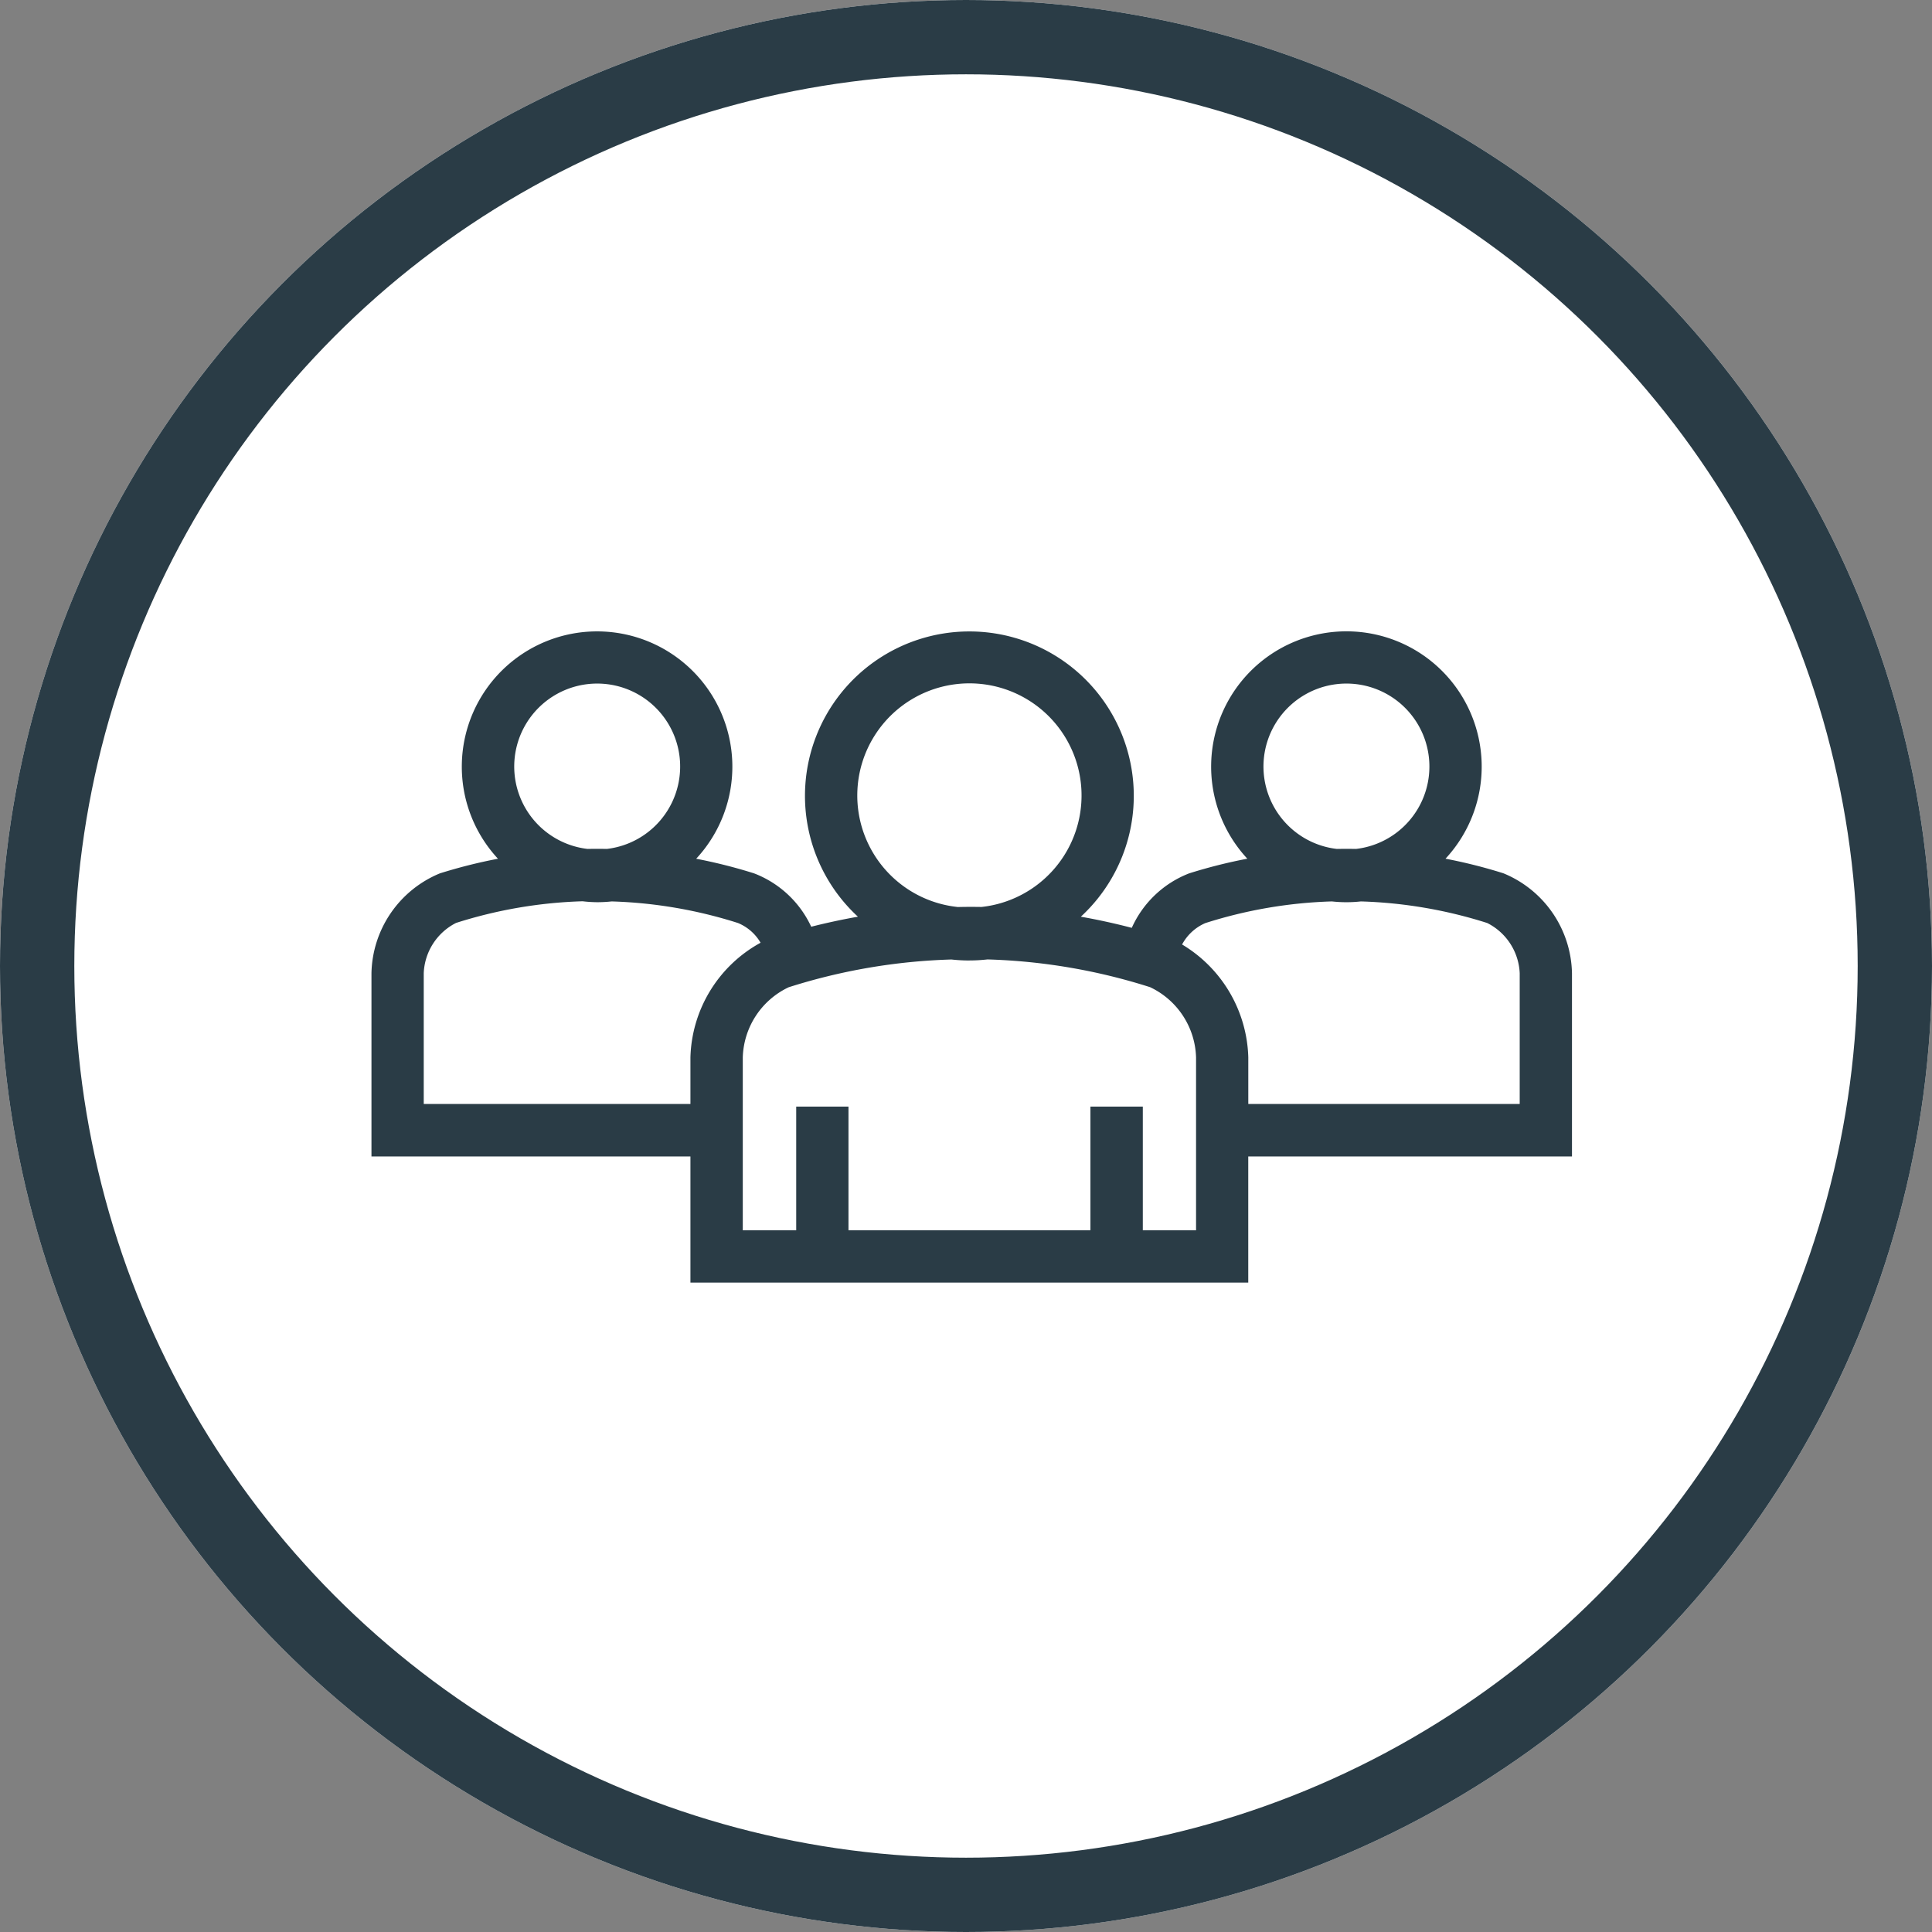
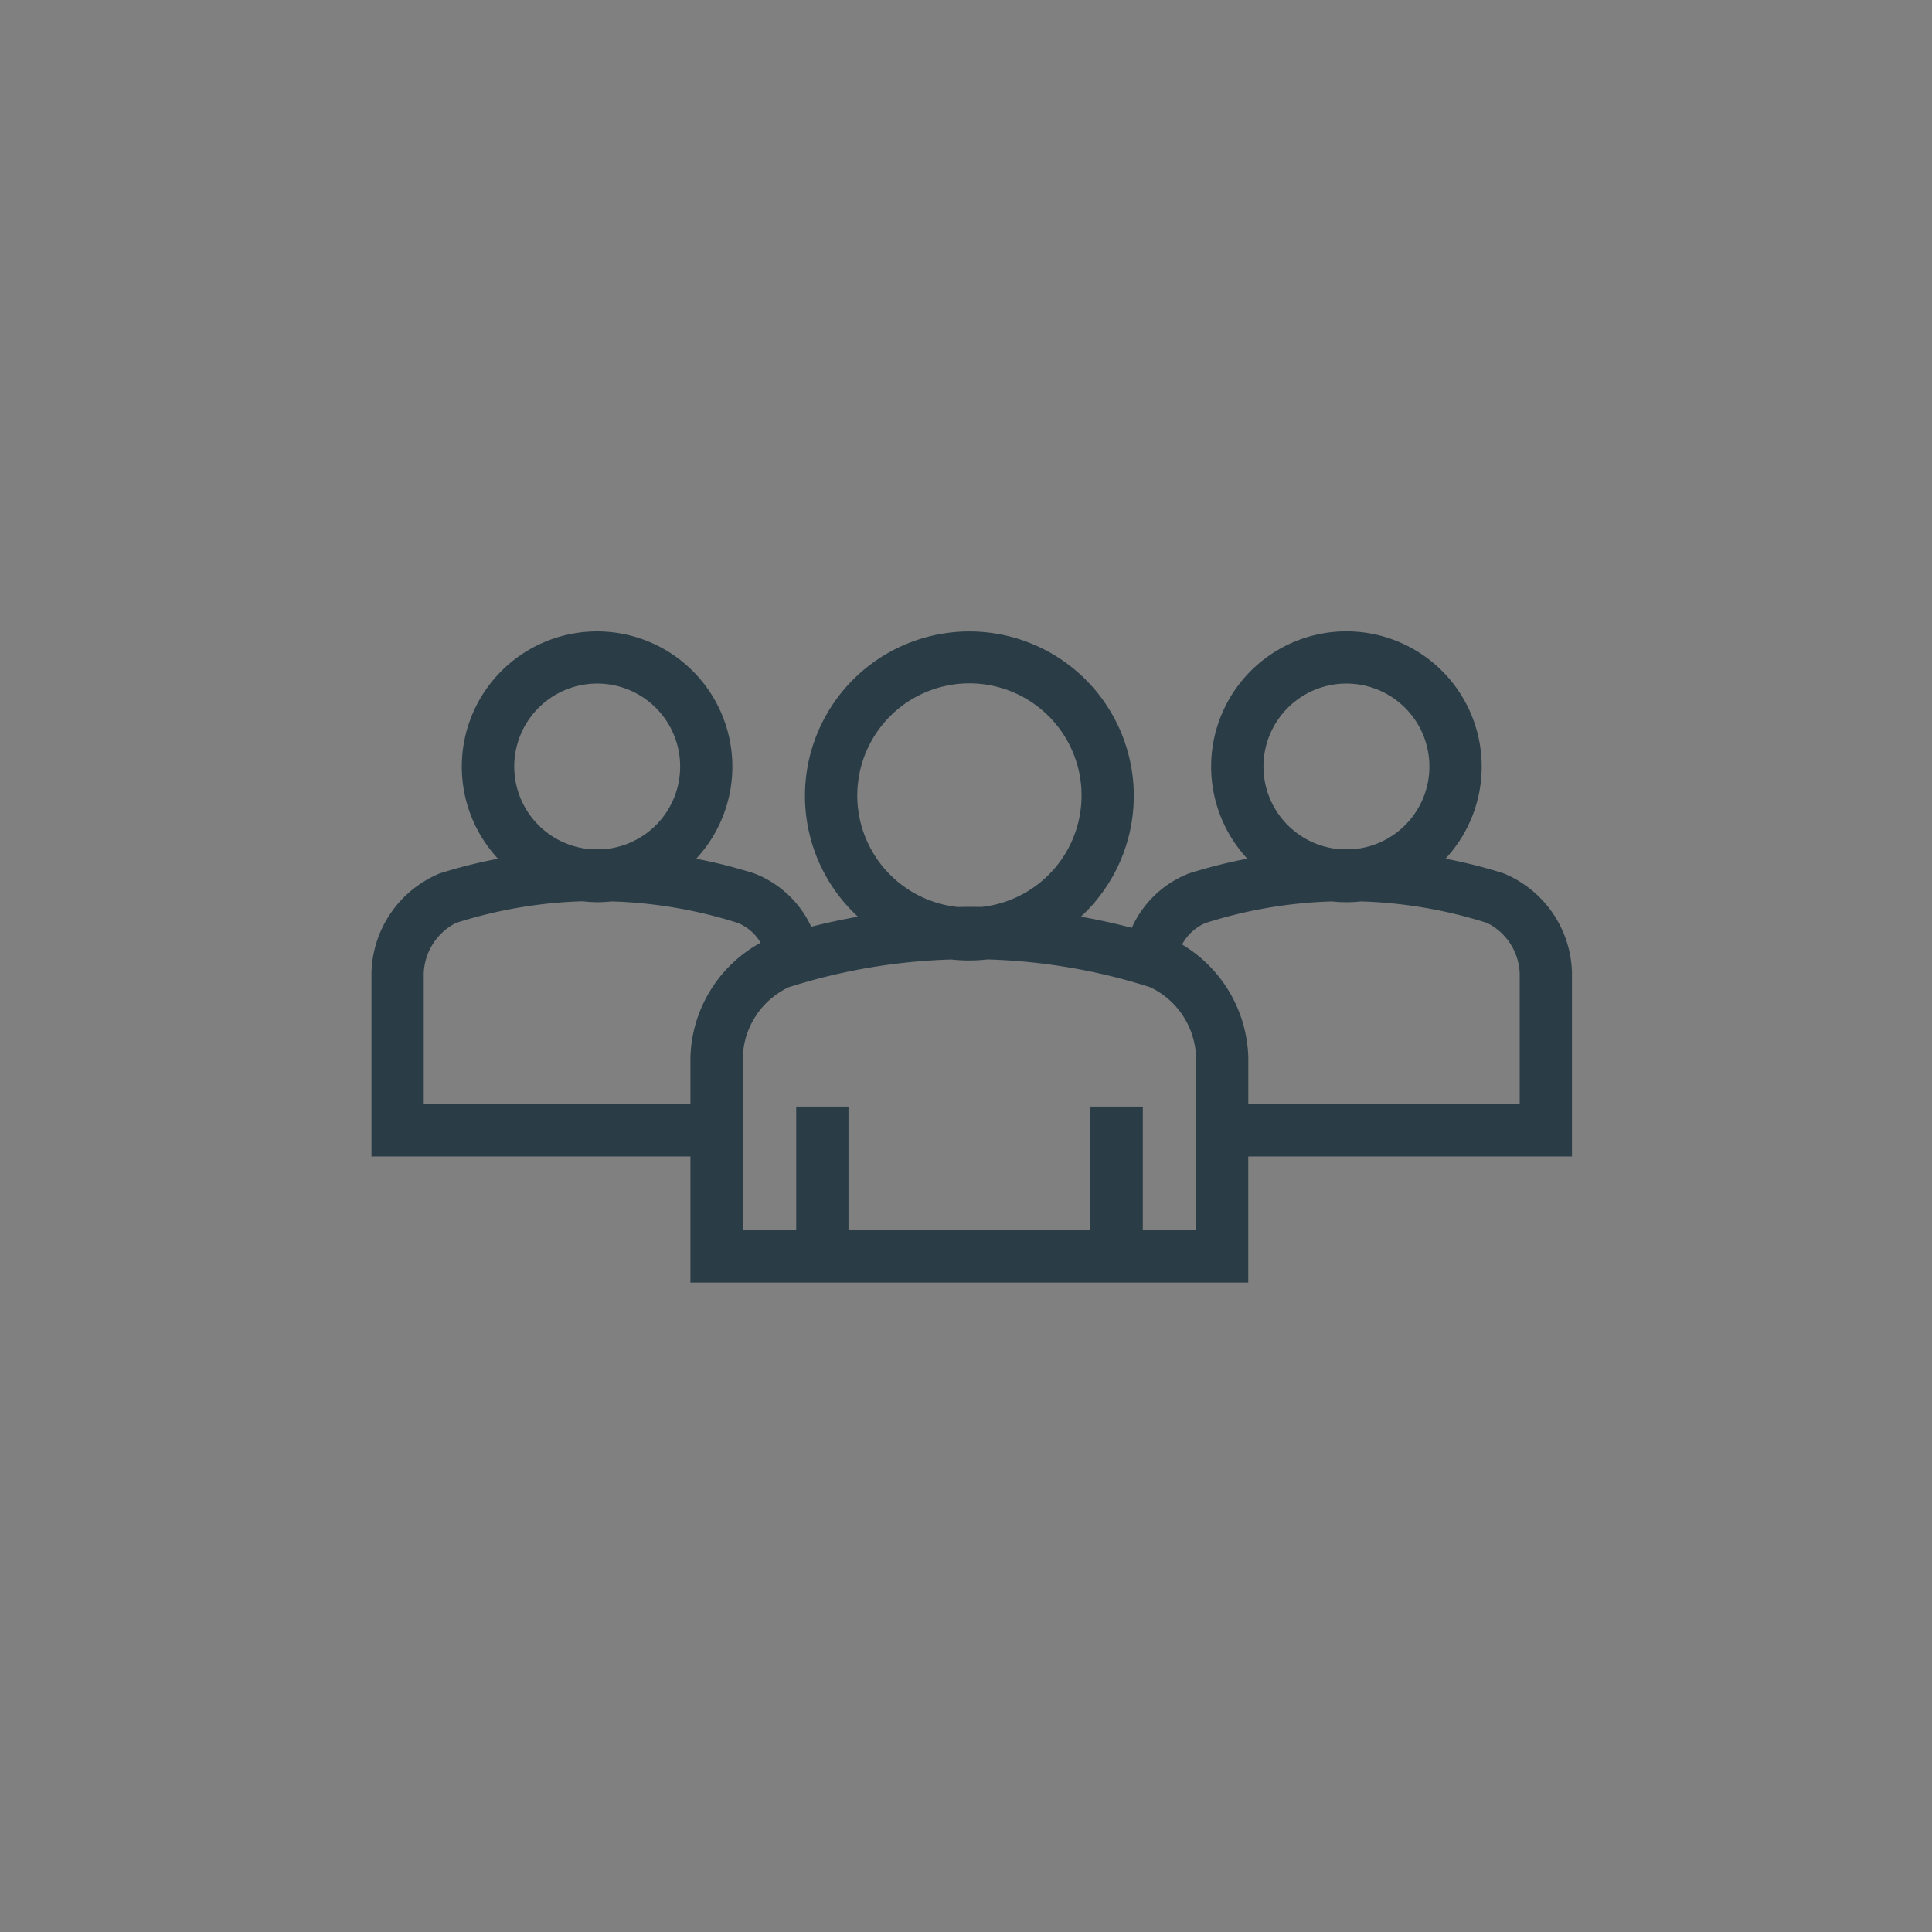
<svg xmlns="http://www.w3.org/2000/svg" width="52" height="52" viewBox="0 0 52 52">
  <rect x="0" y="0" width="52" height="52" fill="#808080" stroke="none" />
  <g id="Grupo_1499" data-name="Grupo 1499" transform="translate(3433 -5746)">
    <g id="Elipse_47" data-name="Elipse 47" transform="translate(-3433 5746)" fill="#fff" stroke="#2a3c46" stroke-width="2">
-       <circle cx="26" cy="26" r="26" stroke="none" />
-       <circle cx="26" cy="26" r="25" fill="none" />
-     </g>
+       </g>
    <g id="Grupo_1443" data-name="Grupo 1443" transform="translate(-3423 5763)">
      <path id="Caminho_406" data-name="Caminho 406" d="M312.106,772.592a13.826,13.826,0,0,0-1.559-.393,3.641,3.641,0,1,0-5.334,0,13.915,13.915,0,0,0-1.564.394,2.8,2.8,0,0,0-1.546,1.467q-.682-.178-1.371-.3a4.425,4.425,0,1,0-6,0q-.632.112-1.257.27a2.8,2.8,0,0,0-1.537-1.436,13.96,13.96,0,0,0-1.559-.394,3.641,3.641,0,1,0-5.335,0,13.914,13.914,0,0,0-1.564.394,2.972,2.972,0,0,0-1.841,2.688v4.931h8.585v3.395h15.014v-3.395h8.713V775.28A2.971,2.971,0,0,0,312.106,772.592Zm-24.652-.656a2.233,2.233,0,1,1,.521,0Q287.714,771.931,287.454,771.936Zm9.954,1.562a3.018,3.018,0,1,1,.65,0Q297.733,773.492,297.408,773.5Zm10.213-1.562a2.233,2.233,0,1,1,.519,0C307.967,771.933,307.794,771.933,307.621,771.936Zm-4.164,2.572a1.294,1.294,0,0,1,.626-.576,12.389,12.389,0,0,1,3.407-.583,3.572,3.572,0,0,0,.78,0,12.4,12.4,0,0,1,3.4.581,1.589,1.589,0,0,1,.874,1.351V778.8h-7.305v-1.257A3.659,3.659,0,0,0,303.457,774.508Zm-5.724.43a4.342,4.342,0,0,0,.487-.028,15.9,15.9,0,0,1,4.376.747,2.16,2.16,0,0,1,1.237,1.891V782.2H302.4v-3.329H300.99V782.2h-6.512v-3.329h-1.407V782.2h-1.438v-4.651a2.158,2.158,0,0,1,1.233-1.889,15.933,15.933,0,0,1,4.382-.748A4.493,4.493,0,0,0,297.734,774.939Zm-10.019-1.568a3.624,3.624,0,0,0,.39-.021,12.4,12.4,0,0,1,3.4.581,1.261,1.261,0,0,1,.608.531,3.629,3.629,0,0,0-1.888,3.087V778.8h-7.178v-3.522a1.588,1.588,0,0,1,.869-1.35,12.392,12.392,0,0,1,3.407-.583A3.627,3.627,0,0,0,287.714,773.37Z" transform="translate(-281.641 -766.087)" fill="#2a3c46" />
    </g>
  </g>
</svg>